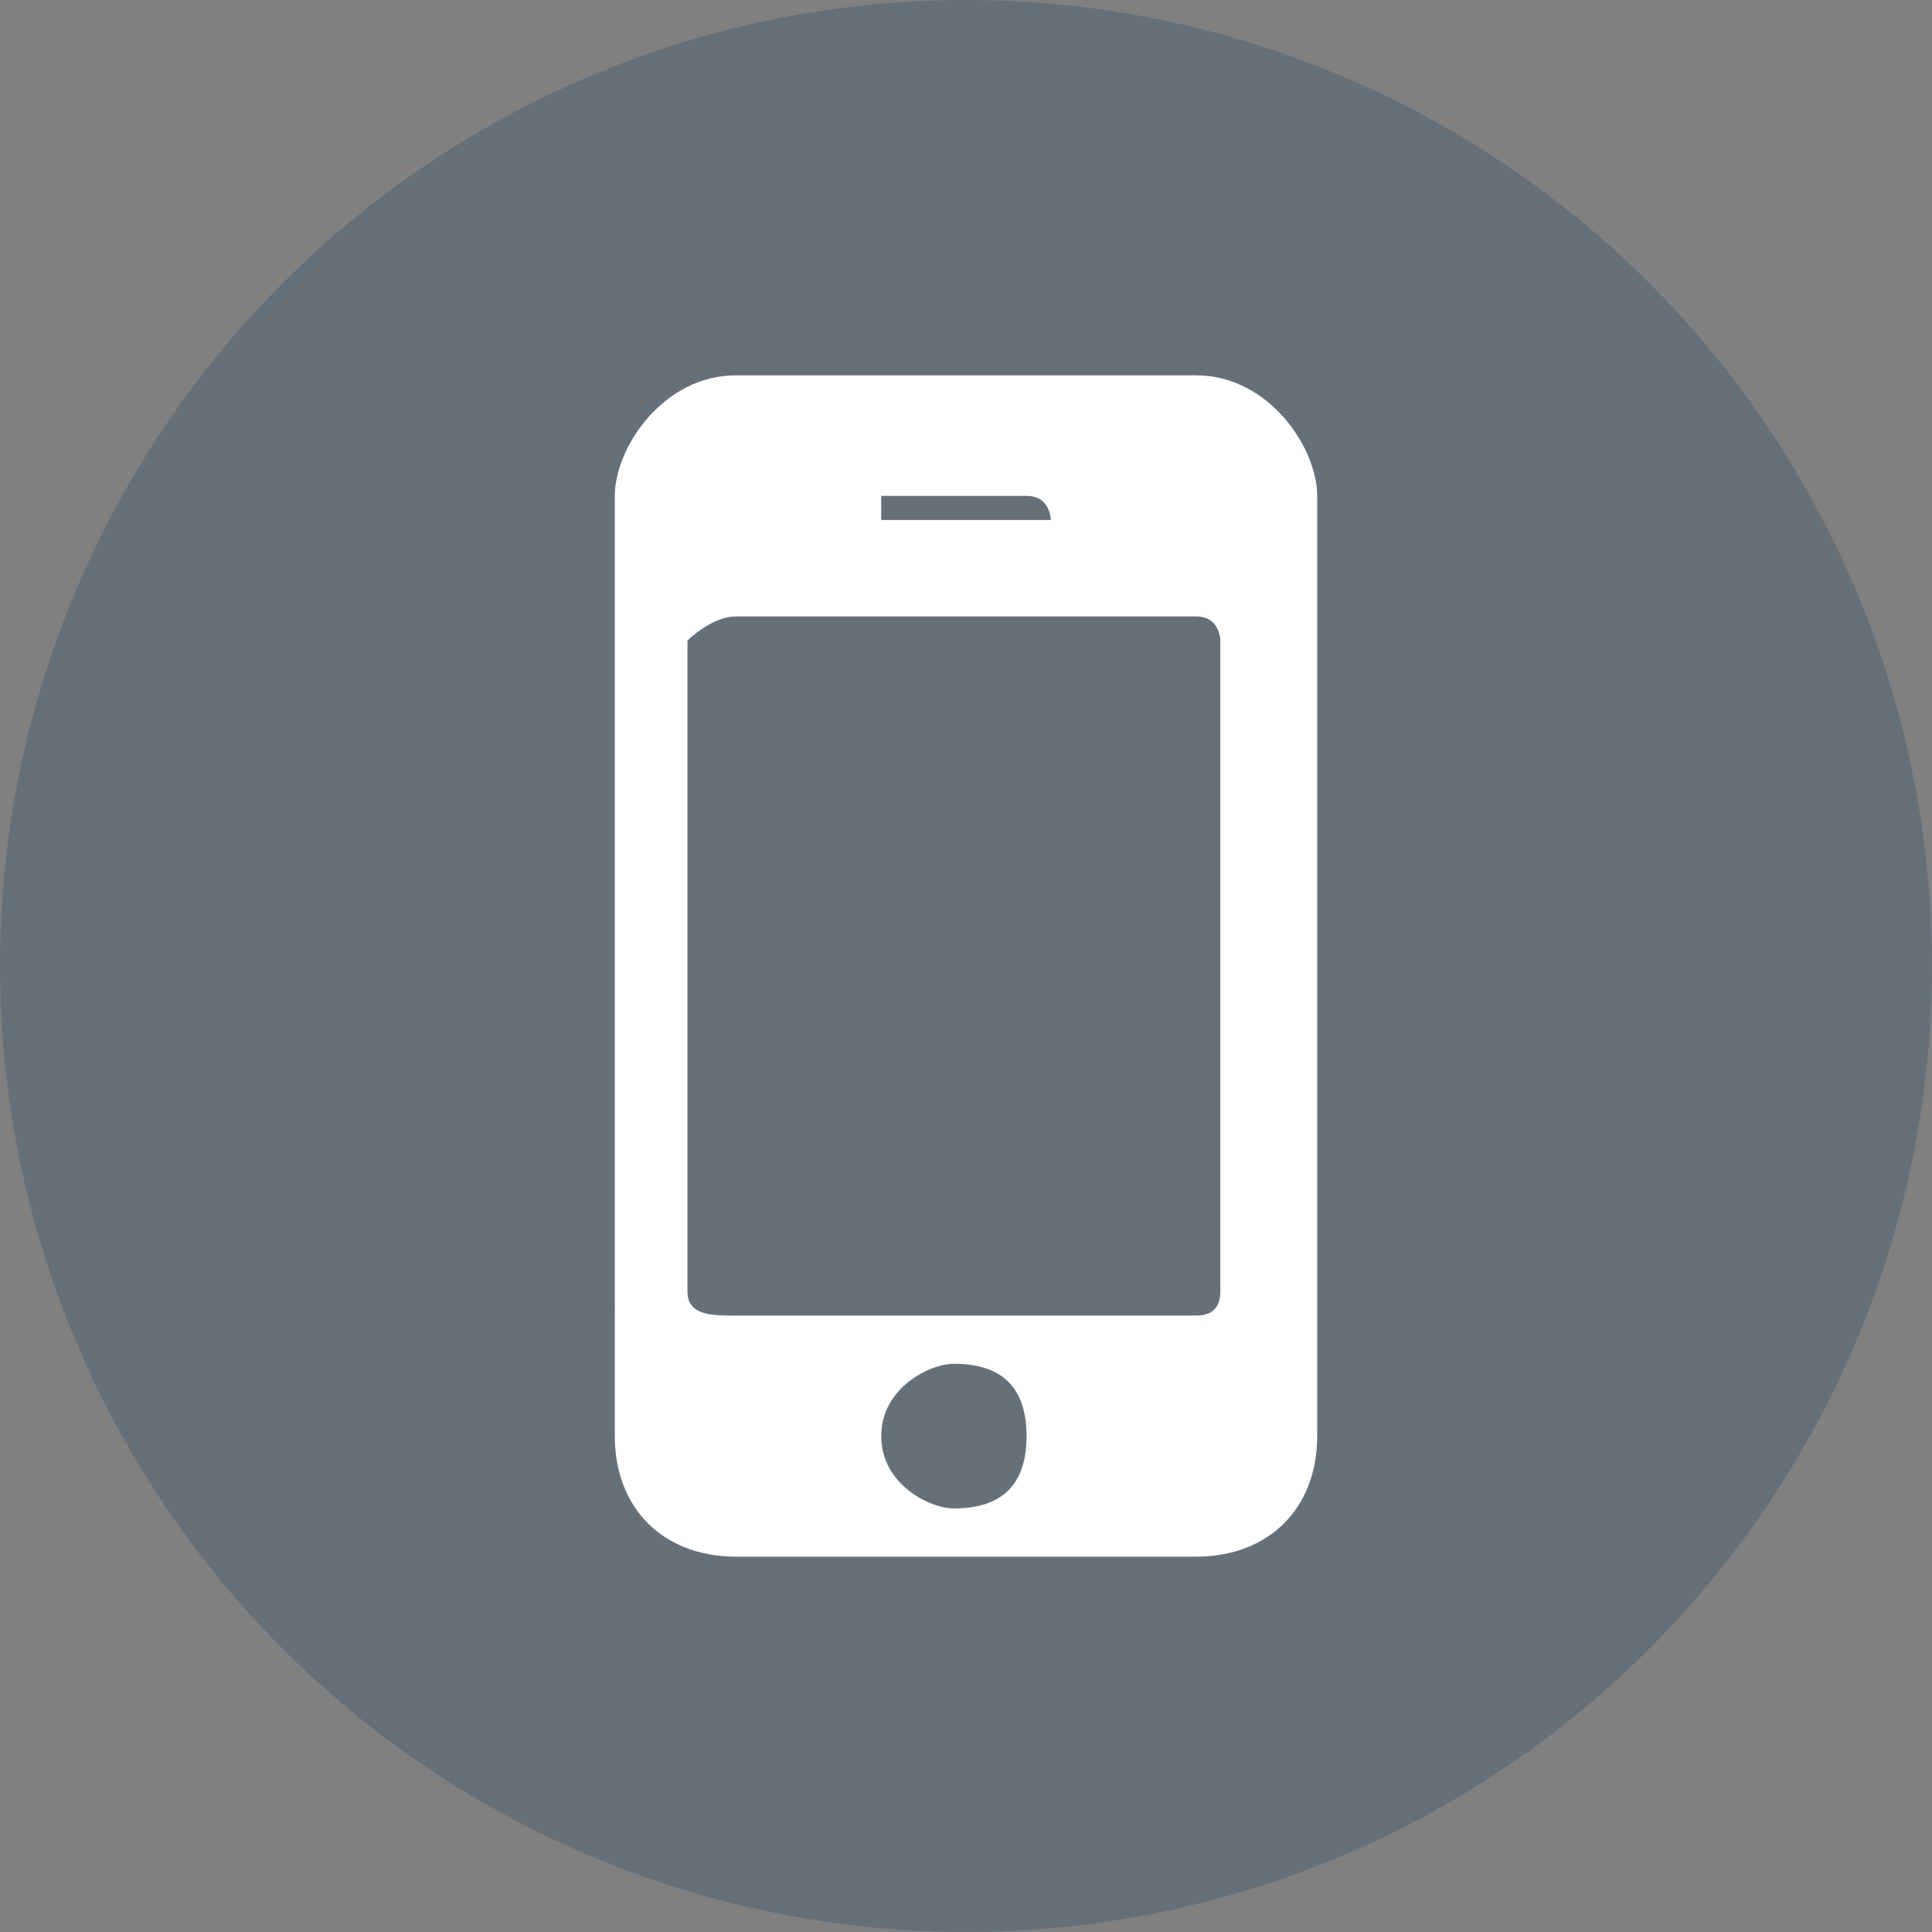
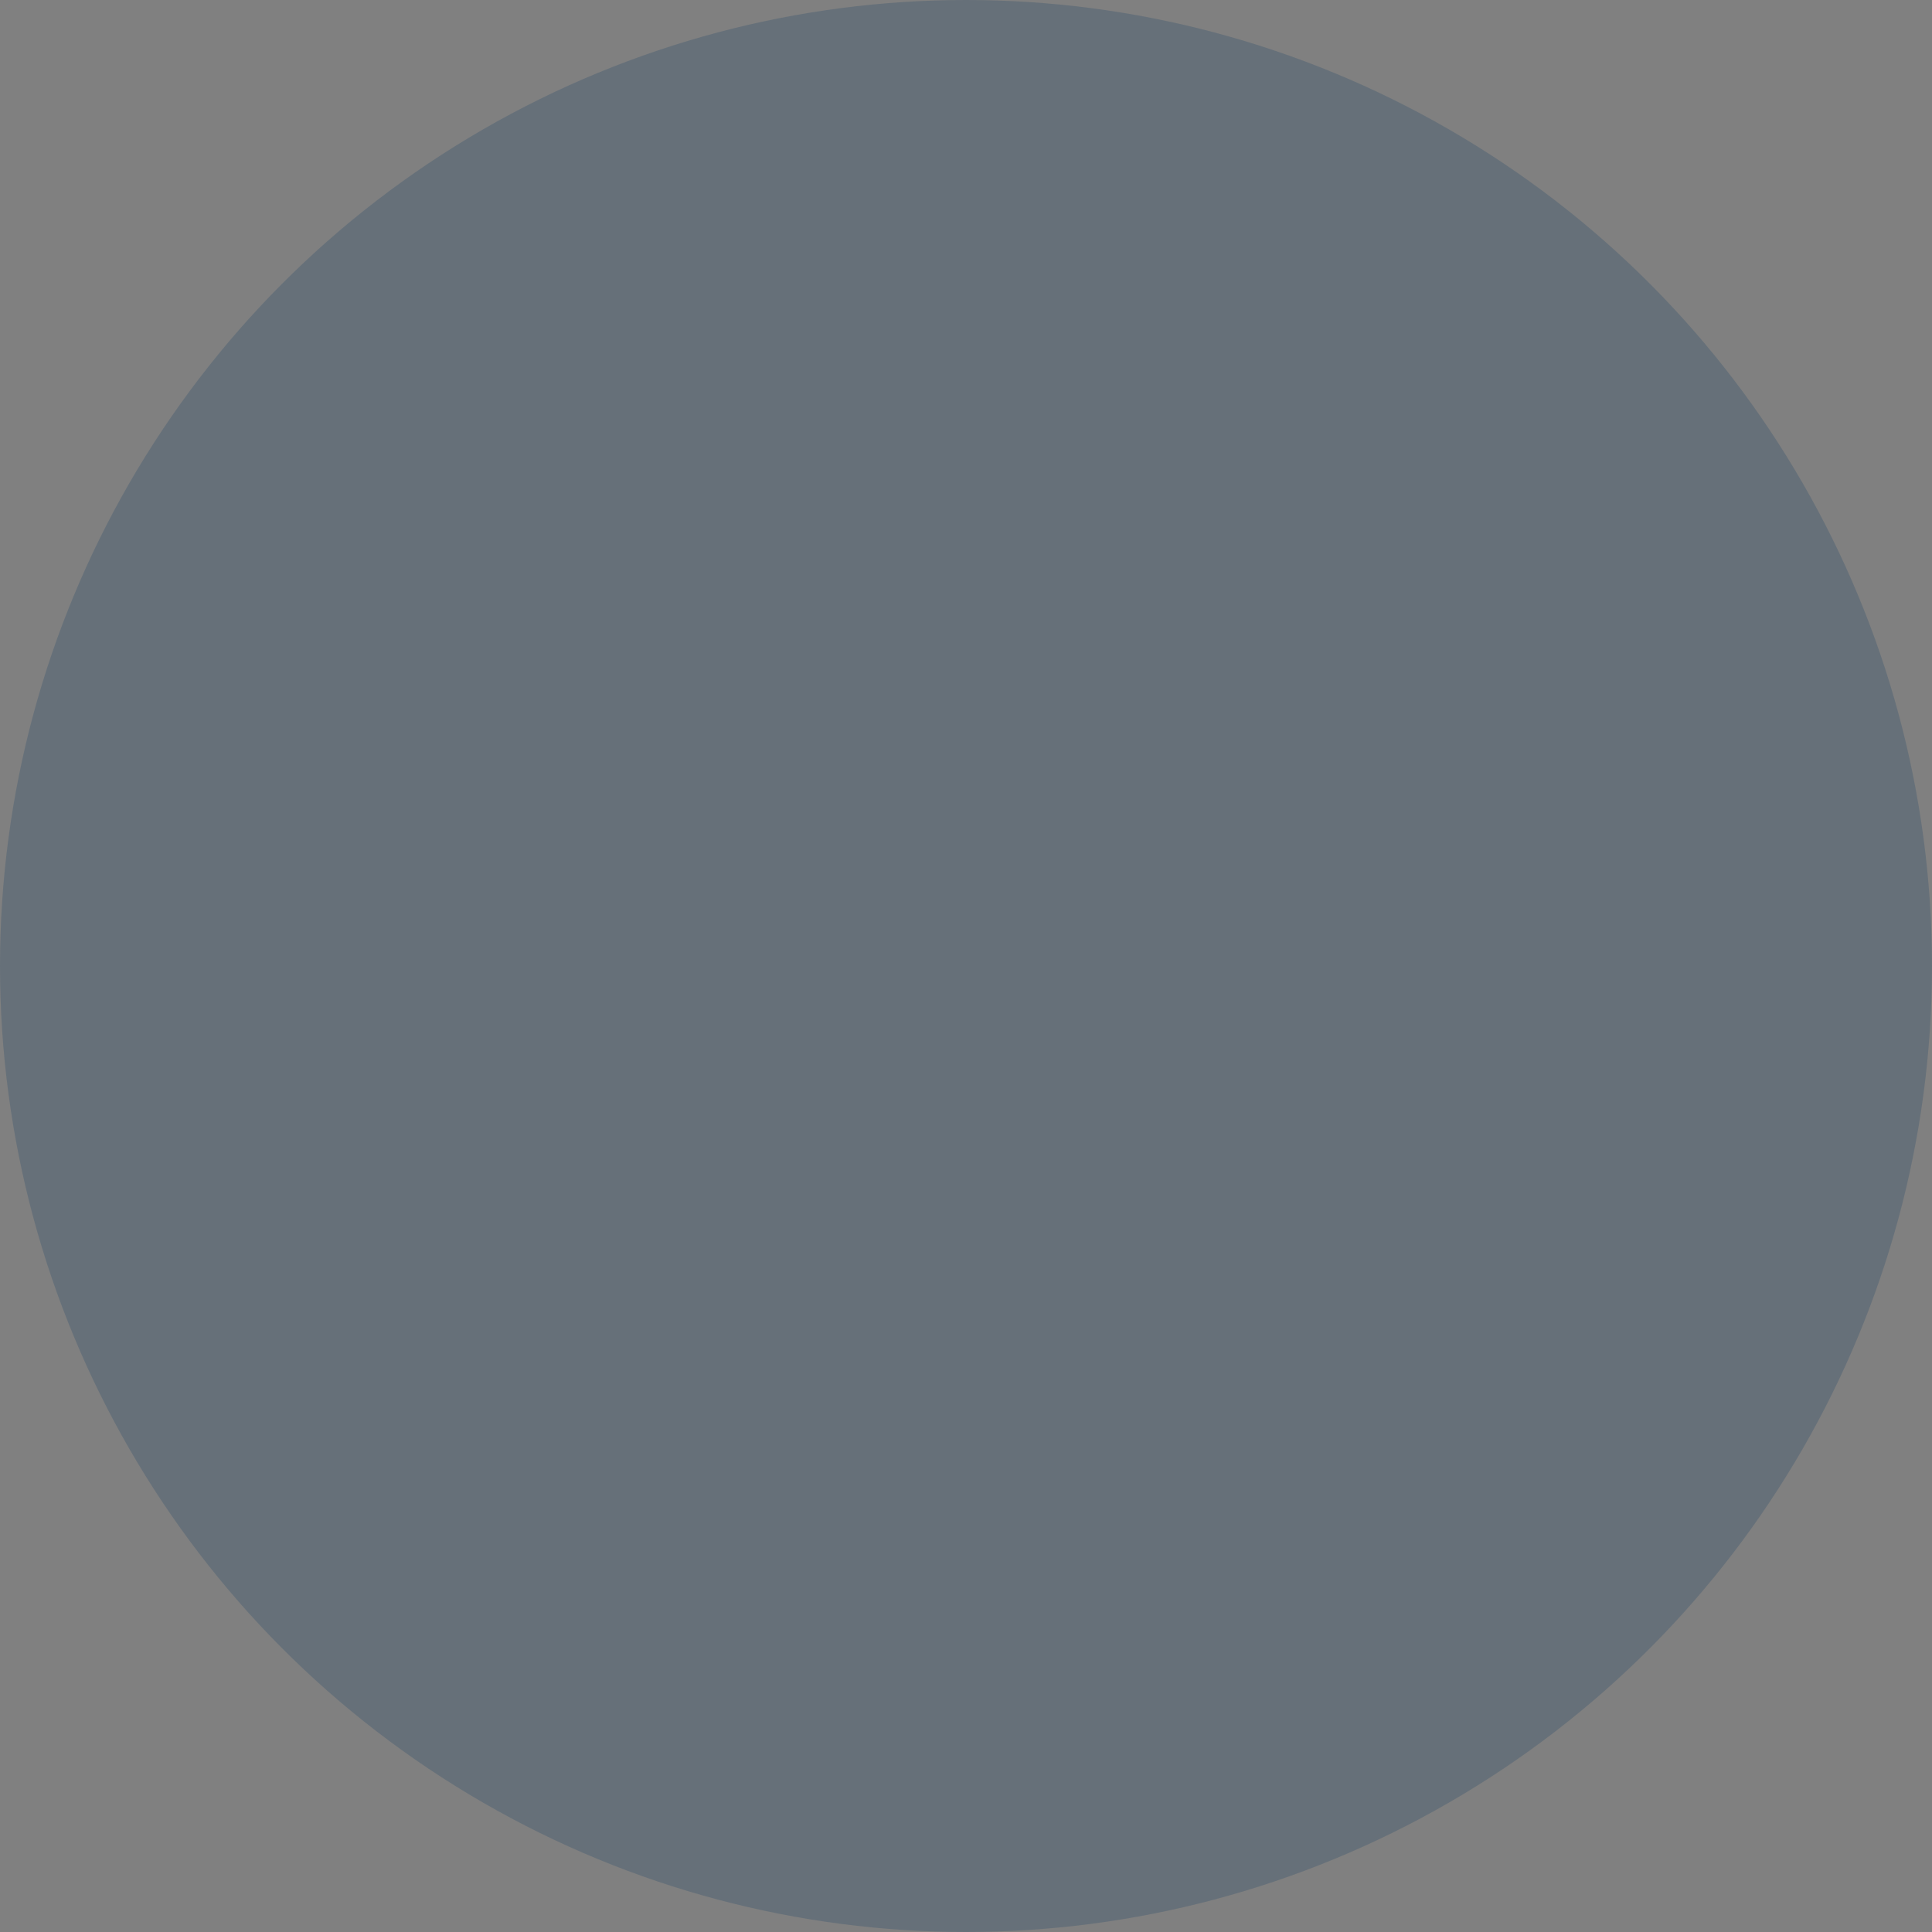
<svg xmlns="http://www.w3.org/2000/svg" id="uuid-416bd863-f9c8-482d-a73a-36c67583c70a" data-name="Livello 2" viewBox="0 0 423.272 423.272">
  <rect x="0" y="0" width="423.272" height="423.272" fill="#808080" stroke="none" />
  <g id="uuid-b9d7d9e3-a5a7-458a-b615-c0e1b39529a8" data-name="Livello 1">
    <circle cx="211.636" cy="211.636" r="211.636" fill="#00365f" opacity=".2" />
-     <path d="M208.983,298.785c-5.306,0-15.919,5.282-15.919,15.845s10.613,15.845,15.919,15.845c10.613,0,15.919-5.282,15.919-15.845s-5.306-15.845-15.919-15.845ZM224.902,108.641h-31.838v5.282h37.145s0-5.282-5.306-5.282ZM267.353,140.332s0-5.282-5.306-5.282h-100.821c-5.306,0-10.613,5.282-10.613,5.282v142.608c0,5.282,5.306,5.282,10.613,5.282h100.821q5.306,0,5.306-5.282v-142.608ZM288.579,314.631c0,15.845-10.613,26.409-26.532,26.409h-100.821c-15.919,0-26.532-10.564-26.532-26.409V108.641c0-10.564,10.613-26.409,26.532-26.409h100.821c15.919,0,26.532,15.845,26.532,26.409v205.989Z" fill="#fff" fill-rule="evenodd" />
  </g>
</svg>